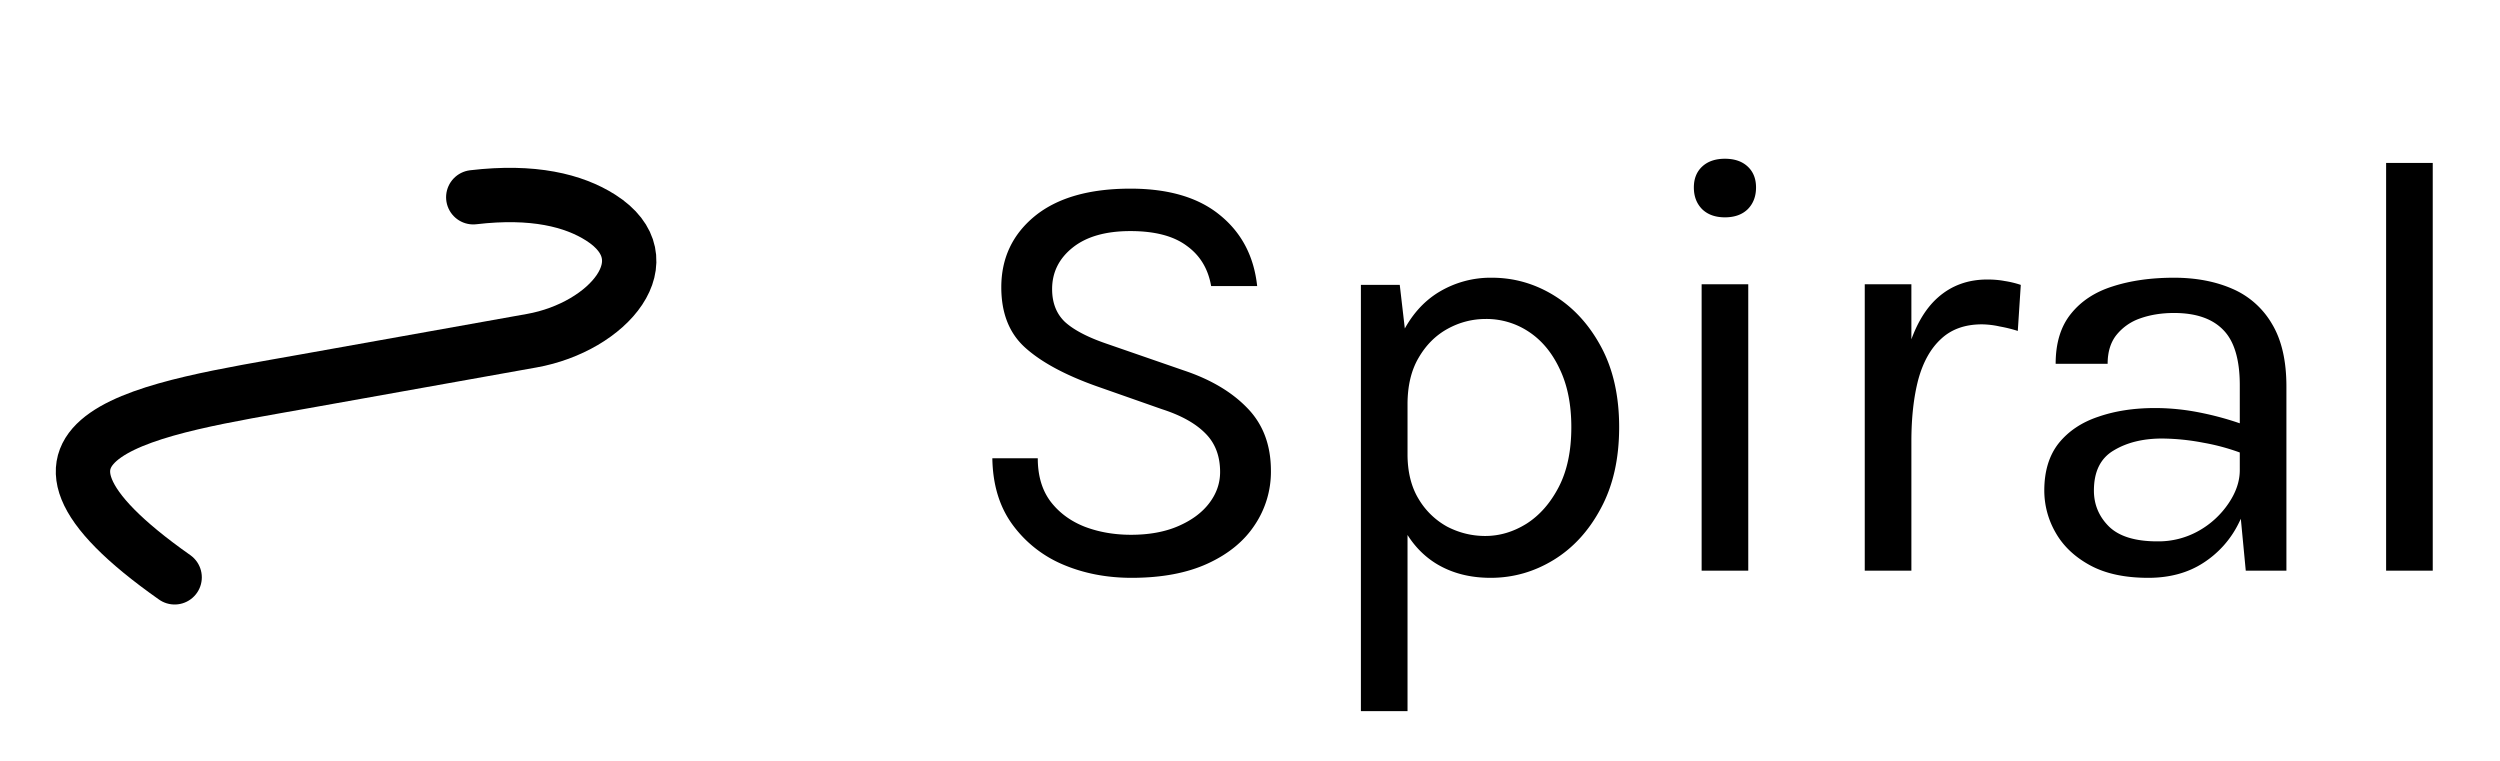
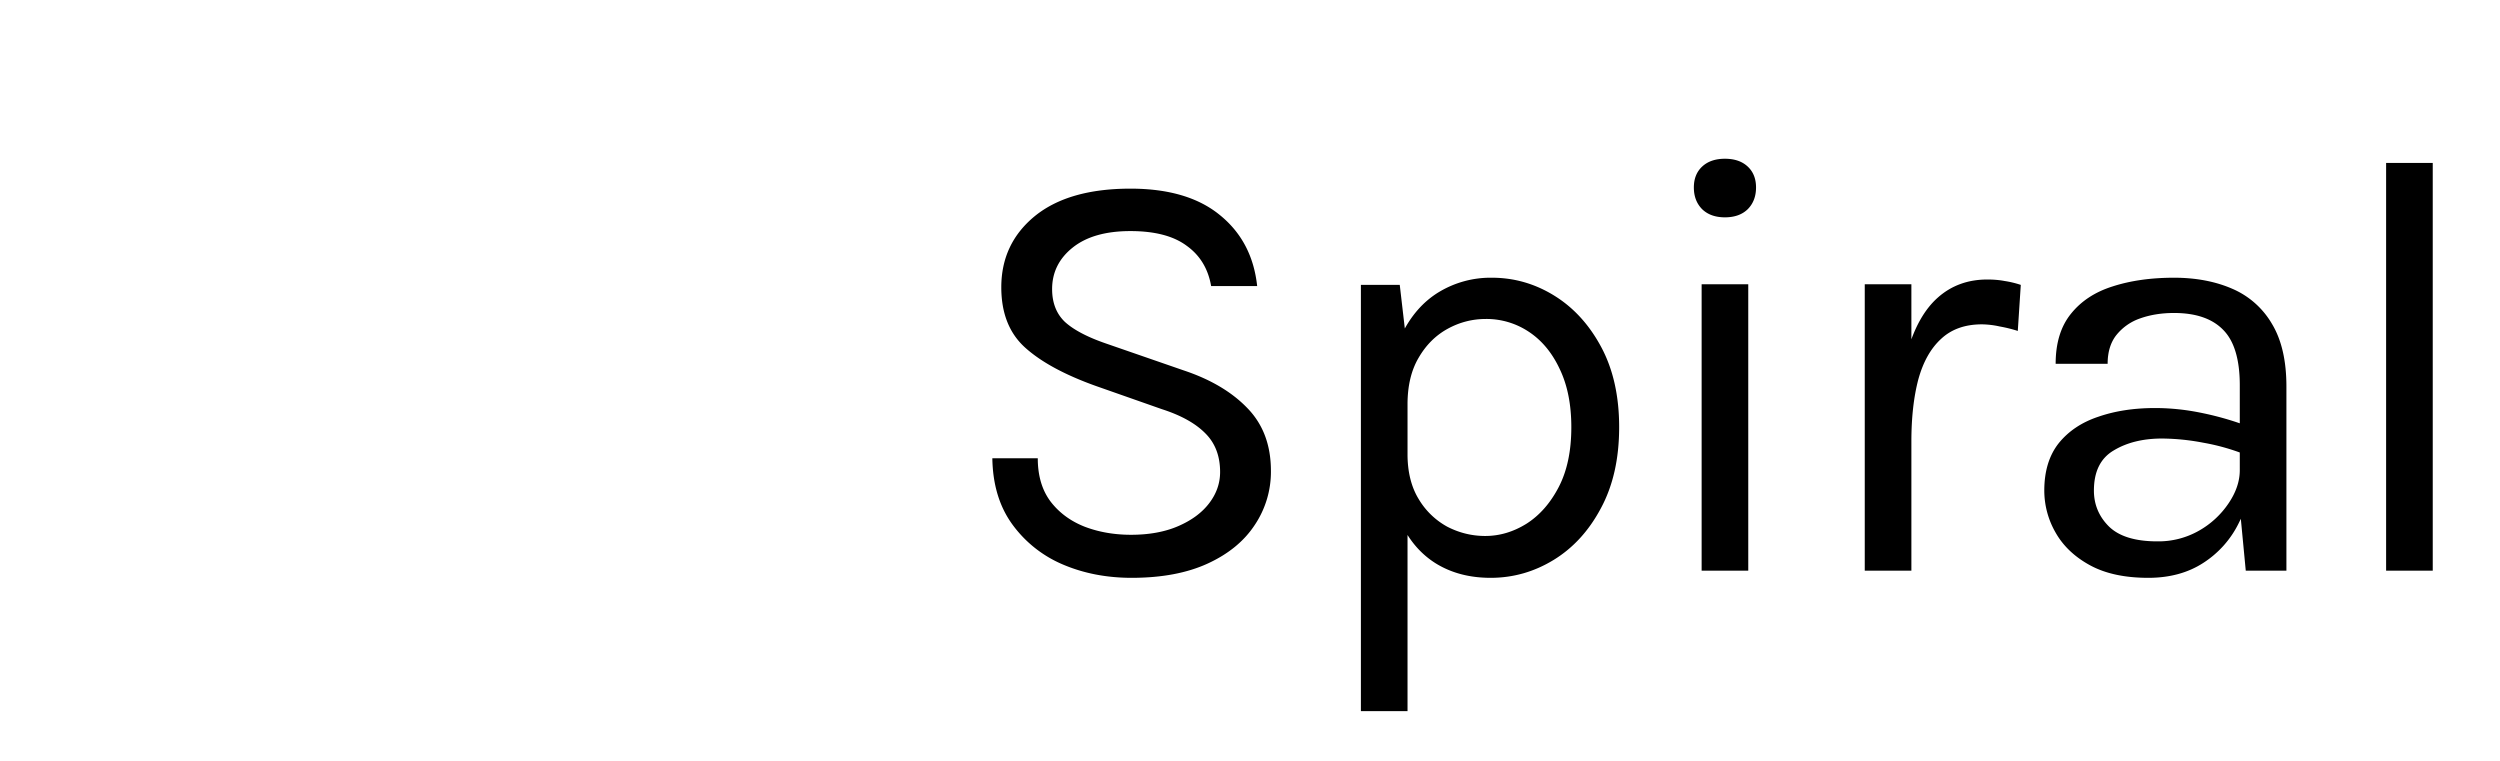
<svg xmlns="http://www.w3.org/2000/svg" width="92" height="28" fill="none">
-   <path stroke="#000" stroke-linecap="round" stroke-width="2" d="M17.416 7.259c2.208-.26 3.695.118 4.688.749 2.417 1.538.284 4.027-2.537 4.53-2.47.441-5.61 1.002-8.36 1.495-5.561.998-12.366 1.874-4.78 7.213" />
  <path fill="#000" d="M41.644 21.264c-.924 0-1.771-.165-2.541-.495a4.428 4.428 0 0 1-1.859-1.485c-.47-.653-.711-1.46-.726-2.42h1.672c0 .645.158 1.177.473 1.595.315.41.733.719 1.254.924.52.198 1.089.297 1.705.297.667 0 1.247-.106 1.738-.319.491-.213.869-.491 1.133-.836.271-.352.407-.737.407-1.155 0-.587-.18-1.06-.539-1.419-.36-.367-.891-.664-1.595-.891l-2.442-.858c-1.144-.41-2.01-.88-2.596-1.408-.587-.528-.88-1.269-.88-2.222 0-1.07.41-1.943 1.232-2.618.829-.675 2.002-1.012 3.52-1.012 1.408 0 2.508.326 3.3.979.792.645 1.247 1.514 1.364 2.607H44.57c-.11-.638-.41-1.133-.902-1.485-.484-.36-1.173-.539-2.068-.539-.91 0-1.617.202-2.123.605-.506.403-.759.913-.759 1.529 0 .506.158.91.473 1.21.323.293.825.557 1.507.792l2.86.99c.99.33 1.771.792 2.343 1.386.58.594.869 1.364.869 2.31a3.51 3.51 0 0 1-.594 1.991c-.389.594-.964 1.067-1.727 1.419-.763.352-1.698.528-2.805.528Zm13.21 0c-.77 0-1.44-.176-2.012-.528-.565-.352-1.001-.865-1.31-1.54-.307-.682-.461-1.51-.461-2.486h.726c0 .653.136 1.203.407 1.65a2.77 2.77 0 0 0 1.056 1.023c.44.227.906.341 1.397.341.528 0 1.034-.15 1.518-.451.484-.308.88-.759 1.188-1.353.308-.594.462-1.327.462-2.2 0-.836-.143-1.551-.43-2.145-.278-.594-.656-1.049-1.132-1.364a2.81 2.81 0 0 0-1.584-.473c-.499 0-.968.121-1.408.363-.44.242-.796.598-1.067 1.067-.272.462-.407 1.034-.407 1.716h-.726c0-1.02.169-1.874.506-2.563.337-.697.796-1.221 1.375-1.573a3.676 3.676 0 0 1 1.947-.528c.821 0 1.587.22 2.299.66.711.44 1.287 1.07 1.727 1.892.44.821.66 1.804.66 2.948 0 1.159-.224 2.152-.671 2.981-.44.829-1.02 1.463-1.738 1.903-.719.44-1.492.66-2.321.66Zm-4.773 4.906V10.484h1.43l.286 2.464V26.17H50.08ZM63.478 7.998c-.352 0-.63-.099-.836-.297-.205-.205-.308-.473-.308-.803 0-.323.103-.58.308-.77.205-.19.484-.286.836-.286s.63.095.836.286c.205.19.308.447.308.77 0 .33-.103.598-.308.803-.205.198-.484.297-.836.297ZM62.62 21V10.462h1.716V21H62.62Zm6.003 0V10.462h1.716V21h-1.716Zm1.188-4.752c0-1.335.128-2.442.385-3.322.256-.887.63-1.547 1.122-1.98.498-.44 1.103-.66 1.815-.66.234 0 .447.018.638.055.198.03.396.077.594.143l-.11 1.694a5.283 5.283 0 0 0-.671-.165 3.166 3.166 0 0 0-.65-.077c-.623 0-1.125.18-1.506.539-.382.352-.66.85-.836 1.496-.169.645-.253 1.404-.253 2.277h-.528ZM82.644 21l-.22-2.31v-4.51c0-.946-.202-1.624-.605-2.035-.403-.418-1.008-.627-1.815-.627-.455 0-.87.066-1.243.198a1.92 1.92 0 0 0-.88.616c-.213.271-.32.623-.32 1.056h-1.913c0-.763.187-1.375.56-1.837.375-.47.888-.807 1.54-1.012.66-.213 1.413-.319 2.256-.319.807 0 1.522.136 2.145.407a3.104 3.104 0 0 1 1.463 1.298c.352.587.528 1.353.528 2.299V21h-1.496Zm-3.586.264c-.865 0-1.58-.154-2.145-.462-.565-.308-.986-.708-1.265-1.199a3.099 3.099 0 0 1-.418-1.551c0-.711.176-1.29.528-1.738.36-.447.847-.774 1.463-.979.616-.213 1.309-.319 2.079-.319.55 0 1.1.055 1.65.165.557.11 1.1.26 1.628.451v1.078a7.873 7.873 0 0 0-1.496-.418 8.316 8.316 0 0 0-1.518-.154c-.704 0-1.298.147-1.782.44-.484.286-.726.777-.726 1.474 0 .513.183.953.55 1.32.374.367.968.55 1.782.55a3.01 3.01 0 0 0 1.54-.396 3.224 3.224 0 0 0 1.089-1.012c.271-.403.407-.807.407-1.21h.418c0 .704-.154 1.357-.462 1.958a3.645 3.645 0 0 1-1.298 1.452c-.565.367-1.24.55-2.024.55ZM87.809 21V5.996h1.716V21H87.81Z" />
</svg>